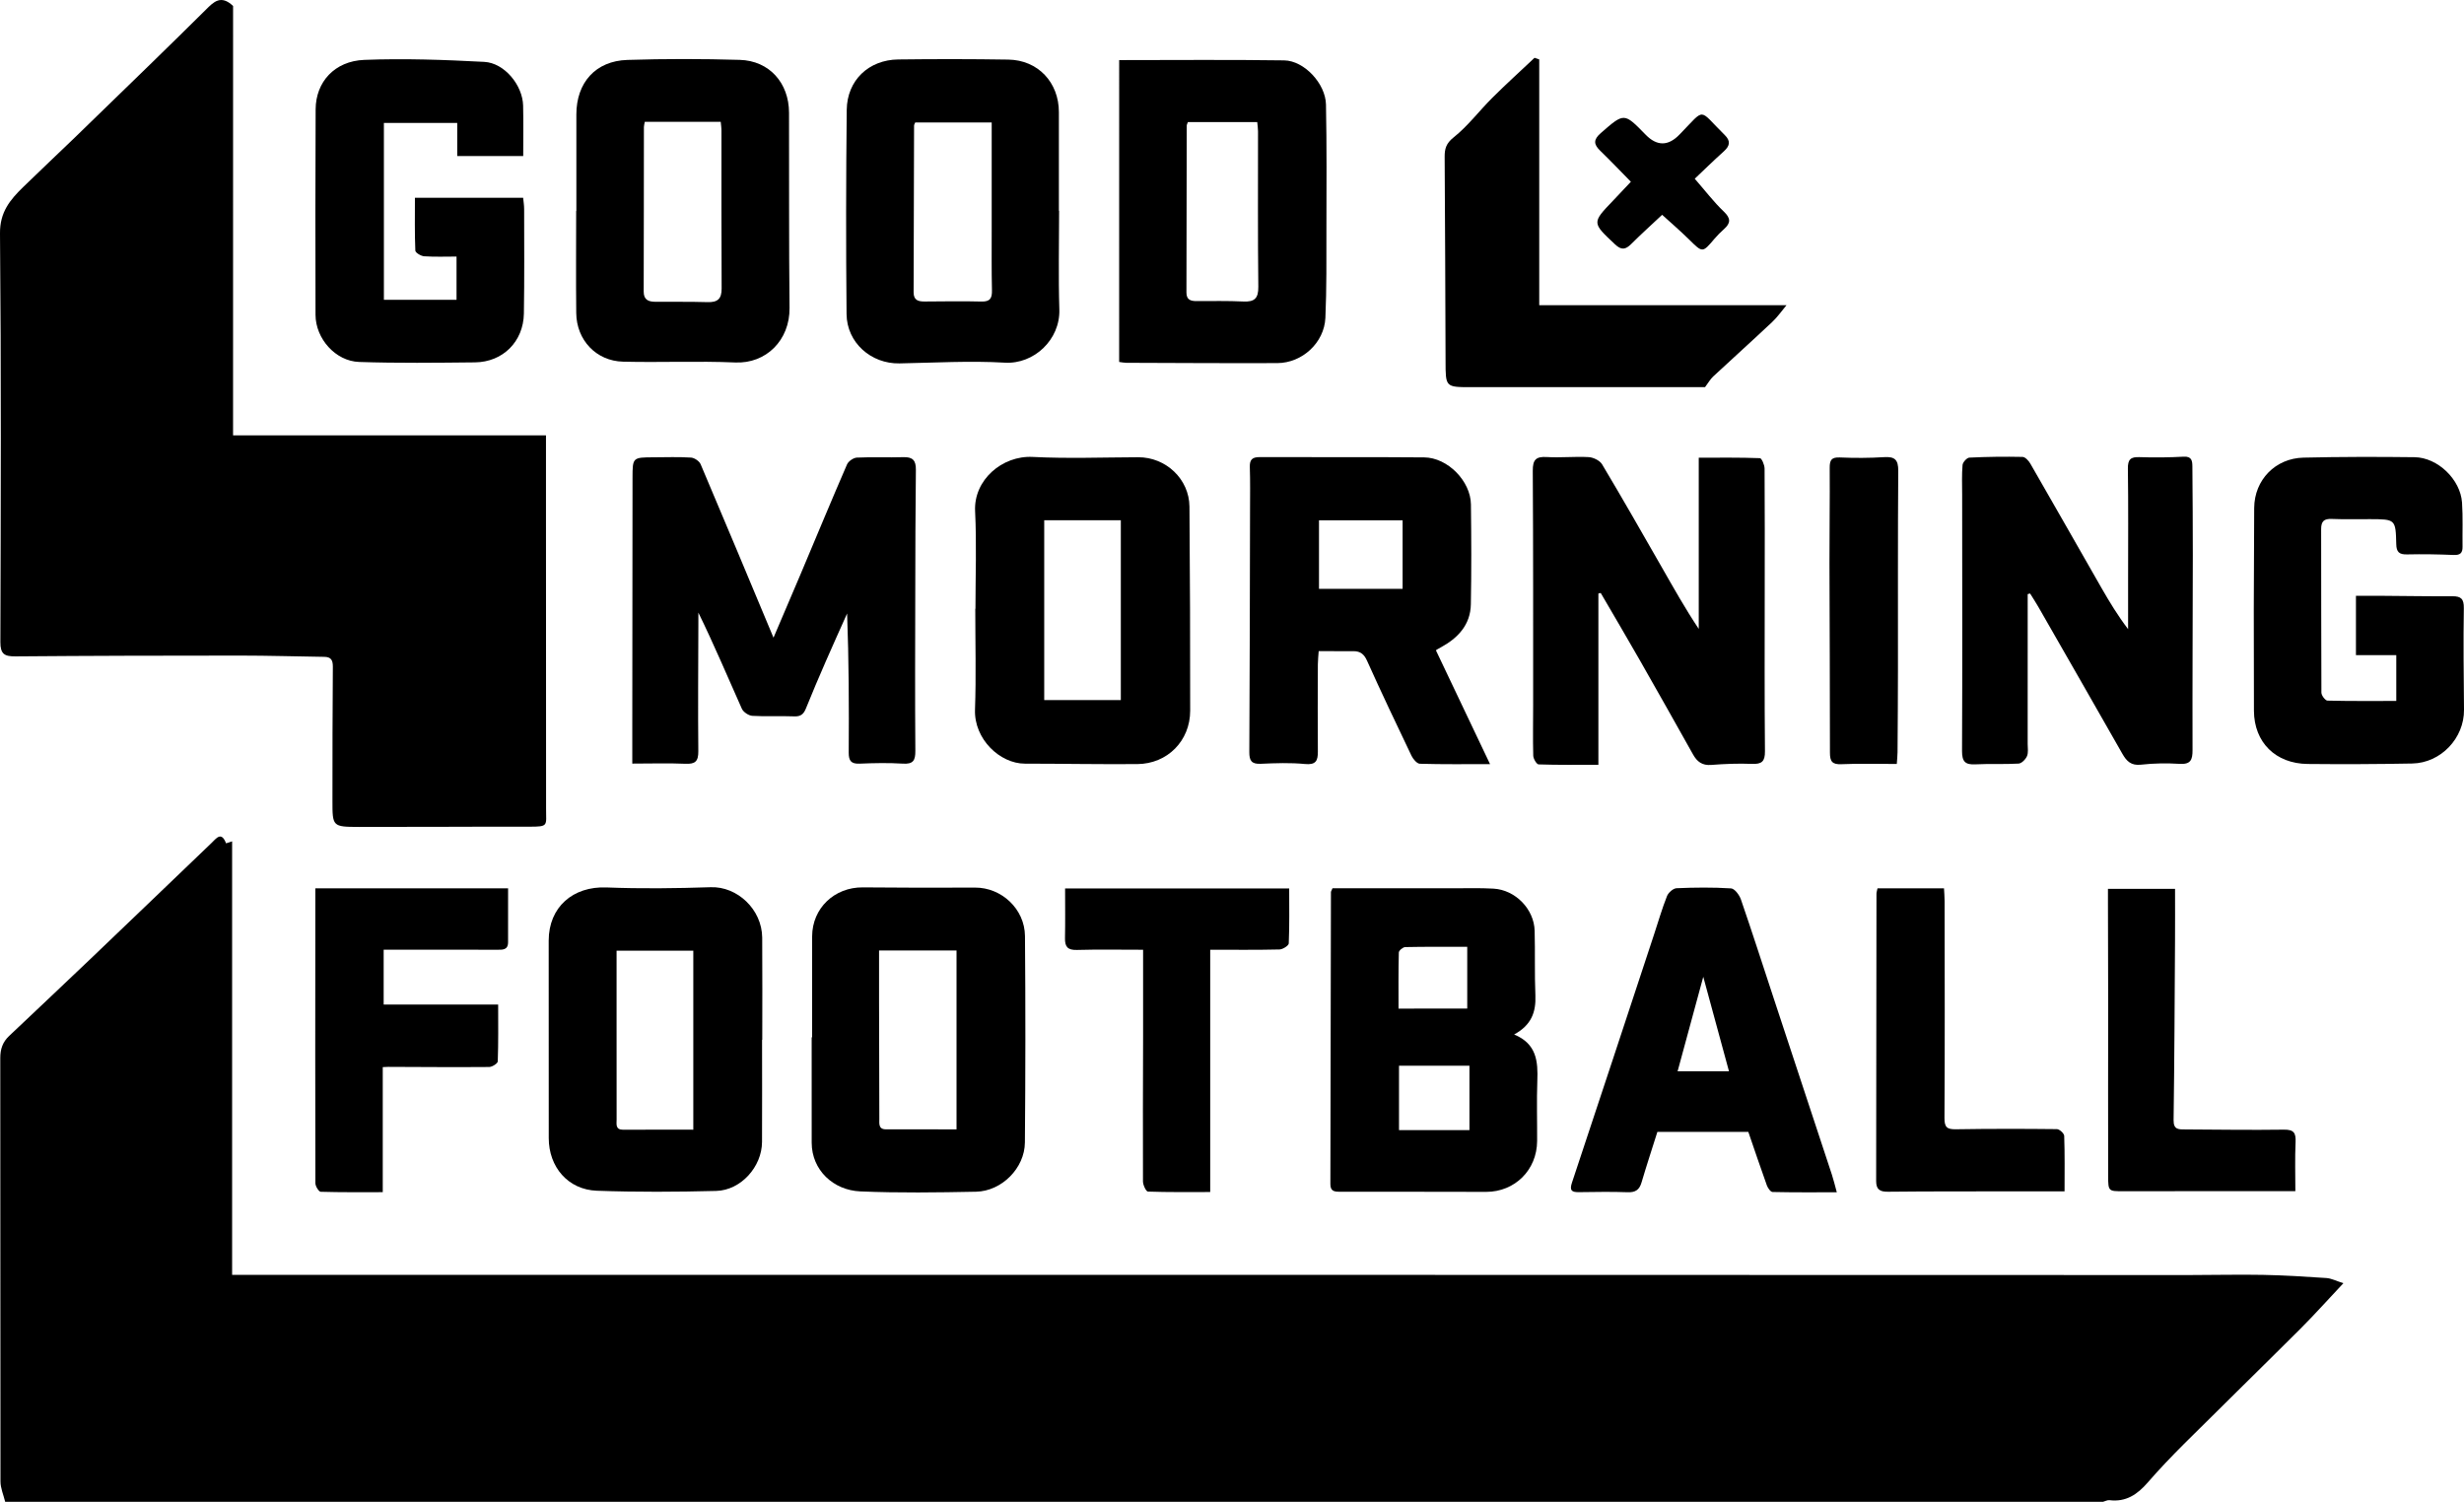
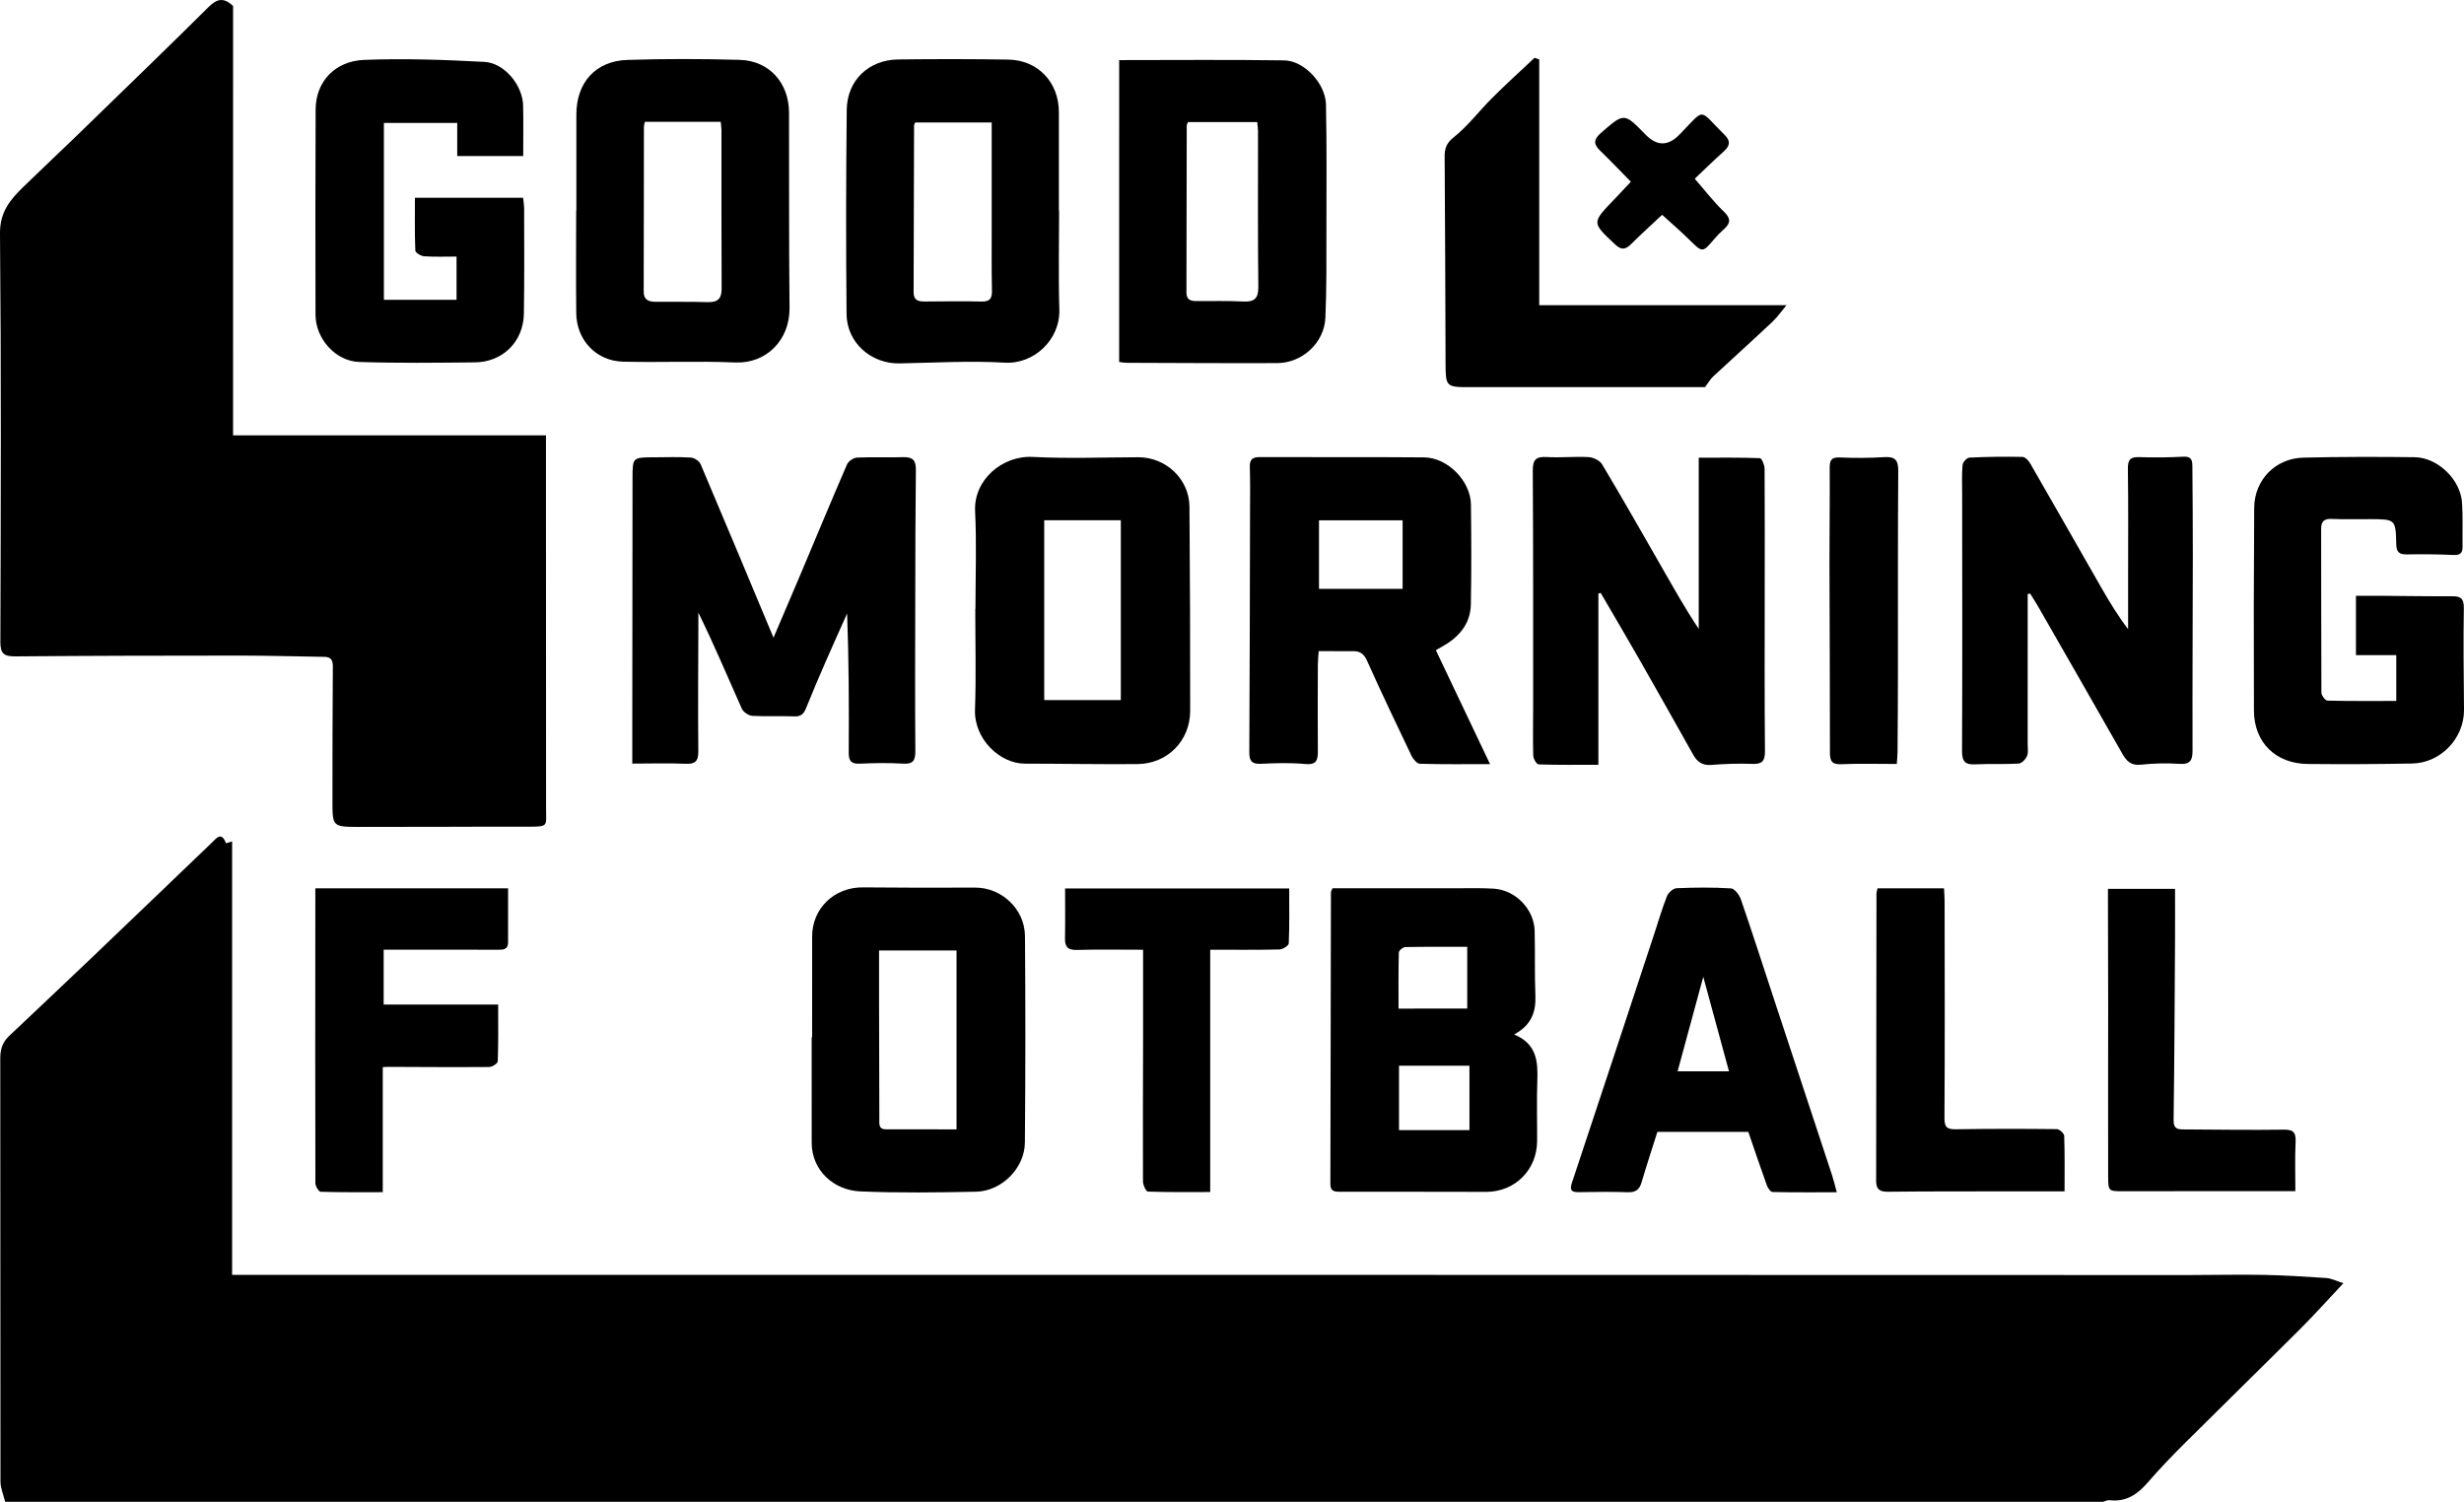
<svg xmlns="http://www.w3.org/2000/svg" id="Layer_2" viewBox="0 0 1251.23 762.65">
  <g id="Layer_1-2" data-name="Layer_1">
    <g id="H81xyC.tif">
      <g>
        <path d="M2.63,762.65c-.83-3.44-2.38-6.89-2.39-10.33-.11-71.67,0-143.35-.1-215.02-.01-4.58,1.24-8.15,4.49-11.22,13.9-13.14,27.83-26.25,41.67-39.46,20.39-19.46,40.7-39,61.06-58.49,2.44-2.33,5.03-6.18,7.43.13,0,.04,1.59-.51,3.08-1v220.13h24.65c148.45,0,296.89-.02,445.34,0,174.59.02,349.18.08,523.77.11,12.5,0,25-.32,37.5-.09,10.74.2,21.49.87,32.21,1.6,2.51.17,4.94,1.46,8.65,2.63-7.82,8.31-14.63,15.94-21.85,23.15-19.6,19.57-39.44,38.91-59.06,58.45-6.37,6.35-12.6,12.87-18.5,19.67-5.21,6.01-11.02,9.96-19.37,8.92-1.04-.13-2.18.53-3.27.82H10.7c-2.68,0-5.37,0-8.07,0Z" />
        <path d="M118.35,221.07h158.9c0,14.3-.01,27.66,0,41.03.02,49.58.08,99.17.05,148.75,0,8.5,1.37,8.98-8.59,8.96-28.85-.06-57.69.18-86.54.12-13.34-.03-13.36-.23-13.35-13.3.02-22.67,0-45.34.2-68,.03-3.48-.96-5.02-4.4-5.07-14.21-.2-28.42-.64-42.62-.64-38.06,0-76.12.09-114.18.4-5.54.04-7.65-1.15-7.63-7.27C.4,256.88.64,187.69,0,118.52c-.1-10.87,5.16-17.07,11.74-23.5,8.7-8.5,17.6-16.81,26.35-25.27,13.03-12.59,26.02-25.23,39-37.88,9.19-8.96,18.36-17.93,27.47-26.97,3.87-3.85,7.56-7.79,13.8-1.87-.01,71.66-.01,144.25-.01,218.04Z" />
        <path d="M321.08,387.77v-18.46c.03-42.24.05-84.49.12-126.73.02-10.29.09-10.3,10.68-10.35,6.34-.03,12.7-.26,19.02.14,1.74.11,4.22,1.8,4.89,3.39,12.26,28.82,24.3,57.73,37,88.07,4.88-11.43,9.29-21.68,13.63-31.97,7.88-18.68,15.64-37.41,23.7-56.01.7-1.62,3.24-3.38,5-3.47,7.86-.37,15.75.03,23.62-.22,4.77-.15,6.41,1.66,6.35,6.4-.25,20.73-.26,41.46-.31,62.18-.05,26.85-.17,53.69.04,80.54.04,4.95-1.1,6.84-6.36,6.51-7.27-.45-14.61-.3-21.9.01-4.38.19-5.6-1.46-5.57-5.66.15-23.42.07-46.84-.82-70.6-3.62,8.12-7.3,16.22-10.85,24.37-3.44,7.9-6.83,15.81-10.04,23.8-1.15,2.85-2.58,4.22-5.91,4.08-7.1-.29-14.24.16-21.33-.27-1.89-.12-4.58-1.92-5.34-3.64-7.23-16.2-14.12-32.55-22.06-48.79v4.68c-.05,21.9-.25,43.8-.03,65.7.05,5.17-1.56,6.62-6.59,6.39-8.58-.38-17.2-.09-26.94-.09Z" />
        <path d="M811.67,301.41v86.97c-10.6,0-20.49.13-30.36-.2-1-.03-2.68-2.86-2.72-4.43-.24-8.64-.04-17.29-.05-25.94-.01-39.58.06-79.17-.19-118.75-.03-5.56,1.56-7.3,7.1-6.97,7.08.43,14.22-.36,21.3.04,2.38.14,5.64,1.73,6.8,3.67,10.32,17.28,20.29,34.76,30.29,52.23,5.99,10.45,11.85,20.96,18.79,31.34v-86.94c10.88,0,20.99-.14,31.07.24.89.03,2.35,3.43,2.36,5.27.16,20.56.07,41.12.07,61.68-.01,27.29-.13,54.57.12,81.86.05,5.18-1.56,6.64-6.58,6.44-6.89-.28-13.83-.01-20.71.53-4.56.36-7.16-1.63-9.21-5.29-8.99-16.02-17.98-32.03-27.09-47.97-6.51-11.41-13.2-22.72-19.81-34.07-.39.1-.79.19-1.18.29Z" />
        <path d="M1029.67,301.71c0,25.34,0,50.68-.01,76.02,0,2.11.43,4.46-.35,6.26-.7,1.63-2.72,3.69-4.26,3.78-7.27.43-14.6,0-21.88.38-5.24.28-6.86-1.38-6.84-6.82.21-43.41.08-86.83.06-130.24,0-4.99-.23-10,.2-14.95.12-1.4,2.19-3.69,3.45-3.75,8.99-.44,18.01-.55,27.02-.36,1.36.03,3.11,1.94,3.95,3.4,12.14,21.05,24.12,42.19,36.21,63.28,4.05,7.06,8.28,14.02,13.44,20.78v-25.06c0-18.83.15-37.65-.11-56.48-.06-4.65,1.39-5.98,5.9-5.81,7.47.27,14.98.17,22.45-.23,4.13-.22,4.37,2.17,4.4,4.99.11,14.97.24,29.95.22,44.92-.03,33.02-.24,66.05-.14,99.07.02,5.02-.96,7.36-6.6,7.01-6.5-.4-13.1-.31-19.57.42-5,.56-7.3-1.74-9.46-5.53-14.19-24.94-28.47-49.83-42.74-74.72-1.3-2.27-2.75-4.46-4.13-6.68-.39.1-.8.21-1.21.32Z" />
        <path d="M676.65,451.08c20.36,0,40.71-.01,61.07.01,6.9.01,13.82-.22,20.7.18,11.12.65,20.59,10.39,20.88,21.39.29,10.95-.07,21.92.38,32.85.35,8.39-2,15.07-10.8,19.82,11.52,4.75,12.14,13.79,11.78,23.57-.37,10.17-.04,20.37-.1,30.55-.09,14.67-11.26,25.81-25.9,25.81-24.8-.01-49.6-.12-74.41-.07-2.99.01-4.69-.45-4.68-3.99.14-49.39.2-98.78.29-148.16,0-.35.28-.7.79-1.96ZM746.19,573.89v-32.7h-35.77v32.7h35.77ZM745.07,512.18v-31.36c-10.91,0-21.21-.09-31.5.13-1.15.02-3.22,1.76-3.24,2.75-.25,9.48-.15,18.97-.15,28.49,12.06-.01,23.31-.01,34.89-.01Z" />
        <path d="M729.21,330.34c9.08,19.09,17.99,37.83,27.44,57.7-12.48,0-24.06.15-35.63-.19-1.48-.04-3.43-2.36-4.25-4.06-7.68-16.03-15.31-32.09-22.6-48.3-1.49-3.31-3.4-4.78-6.75-4.81-5.73-.04-11.45-.01-17.78-.01-.14,2.18-.41,4.4-.42,6.62-.05,14.79-.12,29.57,0,44.36.04,4.69-1,6.87-6.56,6.33-7.41-.72-14.96-.45-22.43-.11-4.72.22-5.85-1.6-5.82-6.02.23-41.1.28-82.19.37-123.29.02-7.1.12-14.21-.11-21.3-.12-3.7,1.08-5.14,4.92-5.13,27.87.11,55.74-.1,83.61.14,11.92.1,23.61,12.04,23.75,23.89.2,16.9.29,33.81-.04,50.7-.2,10.46-6.57,17.18-15.35,21.94-.67.36-1.35.71-2.01,1.09-.15.09-.23.3-.34.45ZM712.25,299.04v-34.8h-42.46v34.8h42.46Z" />
        <path d="M495.34,309.13c0-16.52.63-33.07-.18-49.55-.78-15.87,13.79-28.33,29.22-27.54,17.82.91,35.73.22,53.6.16,14.05-.05,25.92,11.07,26.03,25.08.27,34.55.4,69.1.37,103.64-.01,15.31-11.57,26.98-26.85,27.1-19.03.15-38.06-.21-57.09-.22-12.69,0-25.85-12.49-25.33-27.42.6-17.06.14-34.16.14-51.25h.09ZM530.26,355.51h38.9v-91.31h-38.9v91.31Z" />
        <path d="M568.32,30.52c28.46,0,56.12-.26,83.77.14,10.2.15,21.04,11.8,21.25,22.44.41,21.12.26,42.25.22,63.38-.03,14.97.14,29.96-.52,44.91-.55,12.65-11.77,22.95-24.43,23-25.57.1-51.14-.07-76.71-.15-1.11,0-2.21-.26-3.59-.43.01-51.09.01-101.89.01-153.29ZM603.21,62.02c-.25.74-.58,1.27-.58,1.8-.06,28.23-.06,56.47-.15,84.7-.01,3.78,2.17,4.39,5.23,4.38,7.88,0,15.77-.17,23.64.21,5.64.27,7.7-1.52,7.63-7.48-.3-26.31-.13-52.62-.15-78.94,0-1.47-.25-2.94-.4-4.68-11.83,0-23.31,0-35.22,0Z" />
-         <path d="M386.98,528.03c0,17.3.07,34.59-.02,51.89-.07,12.59-10.71,24.54-23.3,24.86-20.18.52-40.4.63-60.57-.1-14.64-.53-24.42-12.04-24.43-26.7-.02-33.44-.06-66.88-.03-100.32.01-17.02,12.32-27.66,29.31-27,17.64.69,35.34.47,52.99-.12,13.4-.45,26,11.18,26.12,25.62.14,17.29.03,34.59.03,51.88-.03-.01-.07-.01-.1-.01ZM352.06,573.68v-90.9h-38.96v36.16c0,16.52,0,33.05.02,49.57,0,2.4-.7,5.22,3.38,5.2,11.7-.08,23.4-.03,35.56-.03Z" />
        <path d="M412.4,526.75c0-17.09-.04-34.17.01-51.26.04-14.3,11.34-24.99,25.75-24.86,19,.18,38,.21,56.99.11,13.33-.07,25.22,10.77,25.34,24.61.29,34.94.26,69.89-.04,104.84-.11,13.02-11.77,24.72-24.81,24.99-19.59.39-39.22.67-58.78-.16-13.68-.58-24.64-10.8-24.68-24.69-.05-17.86-.01-35.72-.01-53.57.08-.01.15-.01.23-.01ZM446.39,482.67c0,8.81-.01,17.41,0,26.02.04,19.79.08,39.58.14,59.38.01,2.43-.56,5.41,3.31,5.43,11.86.05,23.72.02,35.89.02v-90.85c-13.05,0-25.83,0-39.34,0Z" />
        <path d="M537.82,107.04c0,16.7-.4,33.41.12,50.09.48,15.49-13,27.89-27.64,27.04-17.79-1.04-35.7.04-53.56.37-14.39.27-26.72-10.52-26.85-25.06-.33-34.56-.29-69.12.09-103.68.16-15,11.14-25.43,26.17-25.61,18.62-.23,37.26-.23,55.88.07,15.07.24,25.68,11.57,25.68,26.67-.01,16.7,0,33.4,0,50.11.03,0,.07,0,.11,0ZM464.75,62.19c-.22.58-.58,1.1-.58,1.62-.09,28.2-.11,56.4-.23,84.6-.02,4.07,2.36,4.72,5.59,4.7,9.6-.04,19.21-.25,28.8.02,4.54.13,5.49-1.75,5.39-5.8-.23-9.97-.12-19.94-.13-29.91-.01-18.2,0-36.4,0-55.23-13.25,0-26,0-38.84,0Z" />
        <path d="M292.68,107.12v-49c.01-16.16,9.74-27.18,25.88-27.69,19.02-.61,38.08-.58,57.1-.03,14.97.43,24.97,11.68,25.01,26.81.1,33.05-.09,66.1.26,99.15.18,16.42-11.92,28.38-27.55,27.71-18.98-.82-38.02.07-57.02-.41-13.64-.35-23.59-10.99-23.74-24.66-.19-17.29-.04-34.59-.04-51.88.04,0,.07,0,.1,0ZM327.43,61.85c-.21,1.2-.45,1.93-.45,2.66-.04,27.86-.02,55.71-.11,83.57-.01,4.26,2.51,5.14,5.9,5.17,8.84.07,17.69-.09,26.53.18,5.07.15,7.18-1.62,7.15-6.9-.16-26.7-.07-53.41-.09-80.11,0-1.65-.27-3.3-.37-4.56-13.22-.01-25.84-.01-38.56-.01Z" />
        <path d="M1216.84,355.96v-23.28h-20.48v-30.11c4.93,0,9.67-.03,14.41.01,11.52.07,23.04.28,34.56.21,4.37-.03,5.88,1.33,5.81,6.03-.27,17.21-.07,34.42.09,51.64.13,14.37-11.72,27-26.33,27.27-17.68.33-35.37.41-53.05.23-16.28-.16-27.22-10.94-27.29-27.05-.15-34.32-.11-68.65.13-102.97.1-14.25,10.75-25.2,25-25.54,18.8-.44,37.62-.45,56.43-.22,11.76.14,23.31,11.3,24.11,23.05.5,7.45.15,14.95.26,22.43.05,3.19-1.22,4.31-4.53,4.17-7.87-.34-15.76-.47-23.63-.29-3.97.09-5.41-1.15-5.5-5.21-.29-12.64-.44-12.64-13.17-12.69-6.53-.03-13.07.16-19.58-.11-3.99-.17-5.41,1.24-5.39,5.24.09,27.66-.03,55.32.13,82.97.01,1.42,1.96,4.02,3.06,4.05,11.45.28,22.93.17,34.96.17Z" />
        <path d="M265.69,79.26h-33.51v-16.82h-37.24v89.8h36.89v-21.95c-5.4,0-10.93.22-16.43-.14-1.62-.11-4.45-1.81-4.49-2.87-.37-8.77-.21-17.56-.21-26.85h54.95c.16,1.71.51,3.73.51,5.76.01,17.68.16,35.36-.13,53.03-.23,14.25-10.68,24.66-24.87,24.8-19.6.2-39.21.45-58.79-.21-12.03-.4-22.11-11.86-22.15-23.93-.11-34.79-.09-69.58.06-104.36.06-13.81,9.53-24.52,24.73-25.11,20.26-.79,40.63-.06,60.9,1.01,10.3.54,19.5,11.9,19.73,22.23.19,8.4.05,16.81.05,25.61Z" />
        <path d="M781.63,30.18v124.81h125.56c-2.33,2.77-4.53,5.96-7.29,8.56-9.9,9.32-20.01,18.4-29.96,27.66-1.44,1.34-2.43,3.15-4.12,5.4h-118.66c-13.22,0-13.07,0-13.1-13.28-.07-34.56-.28-69.11-.46-103.67-.02-4.06.7-6.83,4.57-9.91,7.26-5.77,12.98-13.46,19.62-20.07,6.98-6.95,14.29-13.57,21.45-20.33.8.28,1.59.56,2.39.83Z" />
        <path d="M932.74,605.47c-11.57,0-22.1.09-32.62-.15-1.01-.02-2.4-2-2.89-3.33-3.23-8.97-6.26-18-9.42-27.18h-46.19c-2.73,8.66-5.52,17.14-8.05,25.7-1.11,3.76-3.13,5.09-7.12,4.93-8.25-.32-16.52-.12-24.78-.04-3.63.04-4.72-.93-3.42-4.82,13.99-41.97,27.81-84,41.68-126.02,2.15-6.52,4.06-13.13,6.58-19.51.7-1.76,3.14-3.93,4.87-4,9.21-.39,18.46-.49,27.65.09,1.83.12,4.24,3.36,5.02,5.63,5.73,16.63,11.1,33.38,16.61,50.09,9.87,29.91,19.76,59.82,29.61,89.74.83,2.49,1.42,5.07,2.47,8.87ZM851.89,544.04h26.1c-4.39-16.13-8.58-31.54-13.06-48-4.52,16.63-8.68,31.96-13.04,48Z" />
        <path d="M160.13,451.11h97.88c0,9.49.03,18.47-.01,27.44-.02,4.04-2.98,3.76-5.72,3.75-16.14-.02-32.29-.03-48.43-.04h-9.02v27.88h58.14c0,9.8.14,19.34-.2,28.86-.04,1.04-2.83,2.83-4.36,2.84-17.1.14-34.19,0-51.29-.06-.73,0-1.46.06-2.75.12v63.51c-10.87,0-21.19.12-31.5-.2-.99-.03-2.71-2.82-2.71-4.34-.12-43.21-.07-86.42-.04-129.63.01-6.48.01-12.96.01-20.13Z" />
        <path d="M580.47,482.3c-11.77,0-22.72-.21-33.66.1-4.7.13-6.09-1.68-6-6.02.17-8.22.05-16.44.05-25.19h113.8c0,9.57.17,18.74-.22,27.89-.05,1.14-3.05,3.04-4.72,3.08-11.49.27-23,.14-35.17.14v123.04c-10.99,0-21.32.14-31.63-.23-.93-.03-2.5-3.33-2.51-5.11-.11-24.59.01-49.17.06-73.76.02-14.38,0-28.75,0-43.94Z" />
        <path d="M1048.39,605c-9.56,0-18.18-.01-26.8,0-20.96.03-41.92-.03-62.88.19-4.19.04-6-1.17-5.99-5.47.09-48.62.11-97.23.16-145.85,0-.73.27-1.46.53-2.76h33.76c.1,2.06.31,4.29.31,6.52.04,36.7.16,73.4-.07,110.1-.03,4.78,1.34,5.81,5.8,5.74,17.09-.27,34.2-.26,51.29-.07,1.31.01,3.67,2.18,3.71,3.41.33,9.18.18,18.37.18,28.19Z" />
        <path d="M1165.59,604.88h-18.24c-23.07.01-46.15.01-69.22.05-7.35.01-7.58.05-7.6-7.52-.08-29.39.01-58.77.01-88.16,0-16.91-.07-33.81-.11-50.72-.01-2.26,0-4.53,0-7.14h34.07c0,8.82.05,17.35-.01,25.88-.19,30.54-.31,61.07-.73,91.6-.07,4.93,2.75,4.66,5.88,4.68,16.73.09,33.45.35,50.18.11,5.09-.07,6.09,1.76,5.88,6.36-.37,8.17-.11,16.36-.11,24.86Z" />
        <path d="M963.2,387.96c-9.72,0-18.93-.29-28.11.12-4.77.21-5.84-1.47-5.84-5.9.04-32.07-.19-64.14-.24-96.21-.03-16.13.24-32.26.12-48.39-.03-3.93.9-5.45,5.14-5.27,7.47.32,15,.31,22.46-.16,5.48-.35,7.25,1.31,7.21,6.97-.25,33.6-.12,67.21-.15,100.81-.01,14.01-.11,28.02-.21,42.04-.02,1.87-.23,3.72-.38,5.99Z" />
        <path d="M844.04,109.08c-5.15,4.84-10.57,9.73-15.73,14.86-2.86,2.84-4.95,3.19-8.16.18-11.77-11.04-11.87-10.92-1.01-22.25,3.04-3.17,6.02-6.38,9.03-9.57-5.38-5.47-10.4-10.74-15.62-15.8-3.34-3.24-3.45-5.61.32-8.9,11.9-10.37,11.77-10.52,22.77.78q8.66,8.9,17.28-.12c.13-.14.27-.27.4-.41,13-13.34,8.92-12.64,22.51.72,3.02,2.97,2.69,5.44-.39,8.22-5.4,4.86-10.59,9.95-14.84,13.97,5.38,6.17,9.67,11.83,14.75,16.67,3.62,3.45,3.55,5.85.1,8.92-1.72,1.53-3.36,3.17-4.85,4.92-6.11,7.2-5.99,7.13-12.89.34-4.47-4.4-9.26-8.51-13.67-12.53Z" />
      </g>
    </g>
  </g>
</svg>